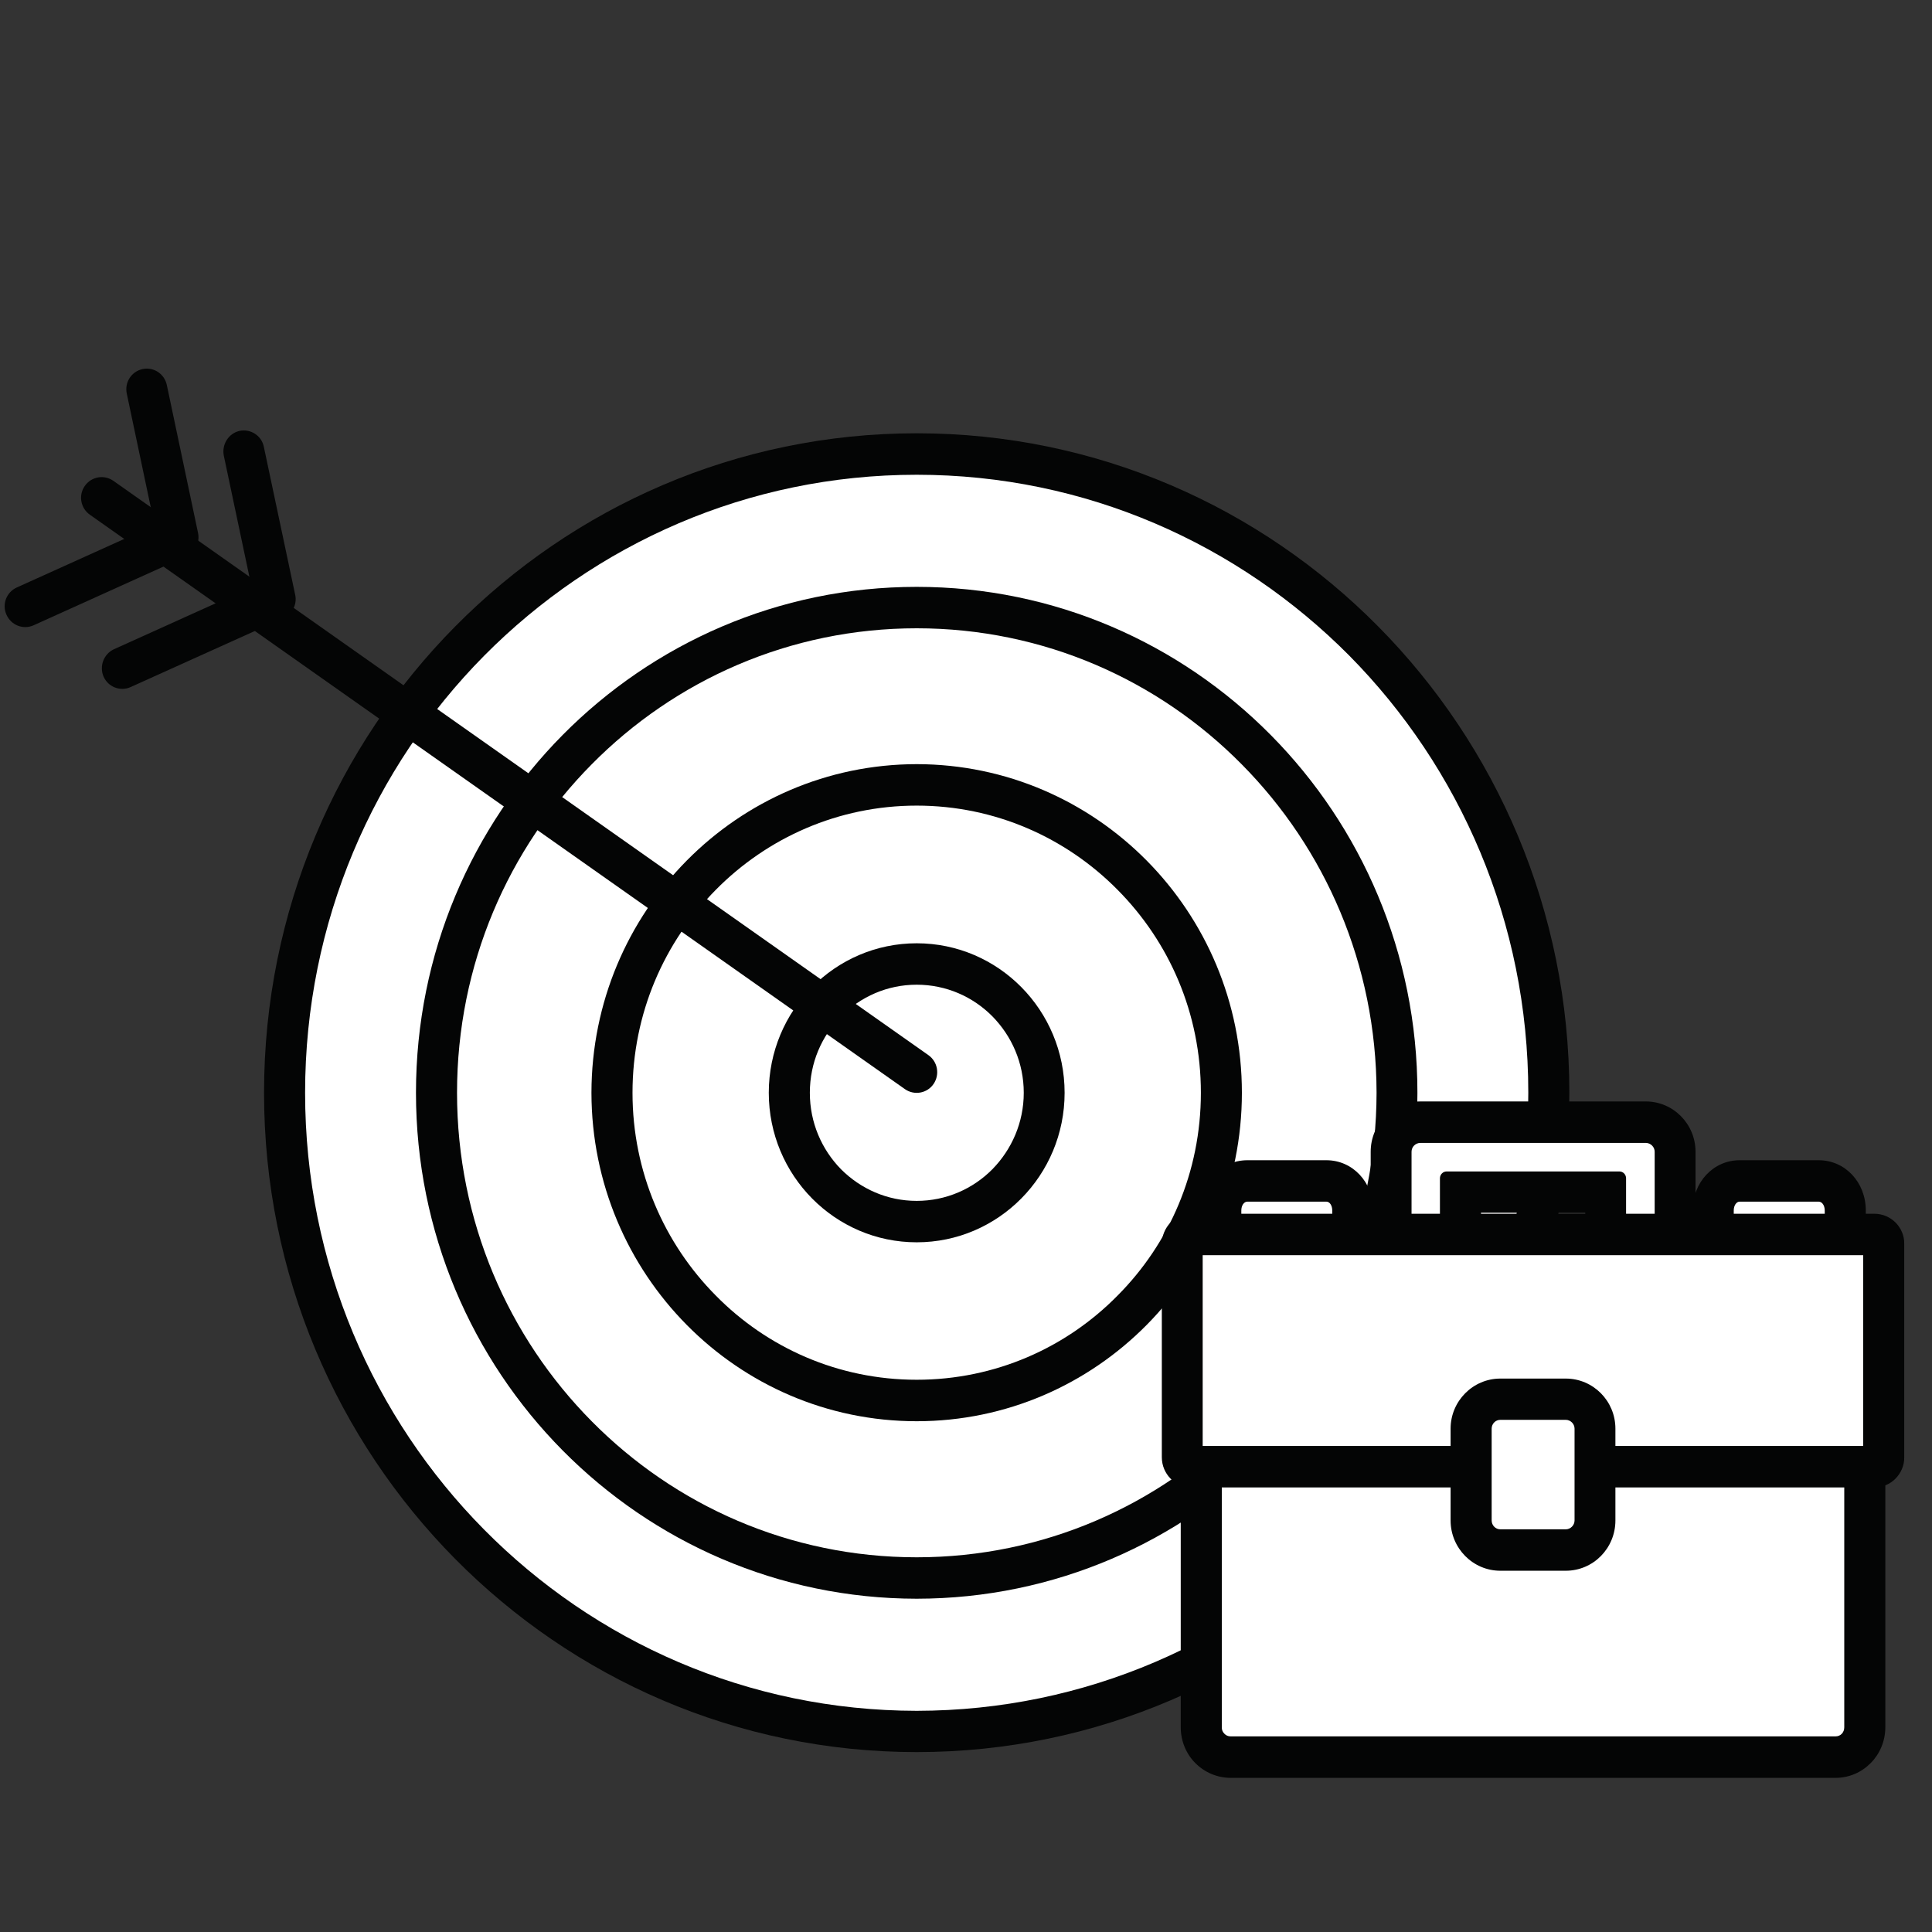
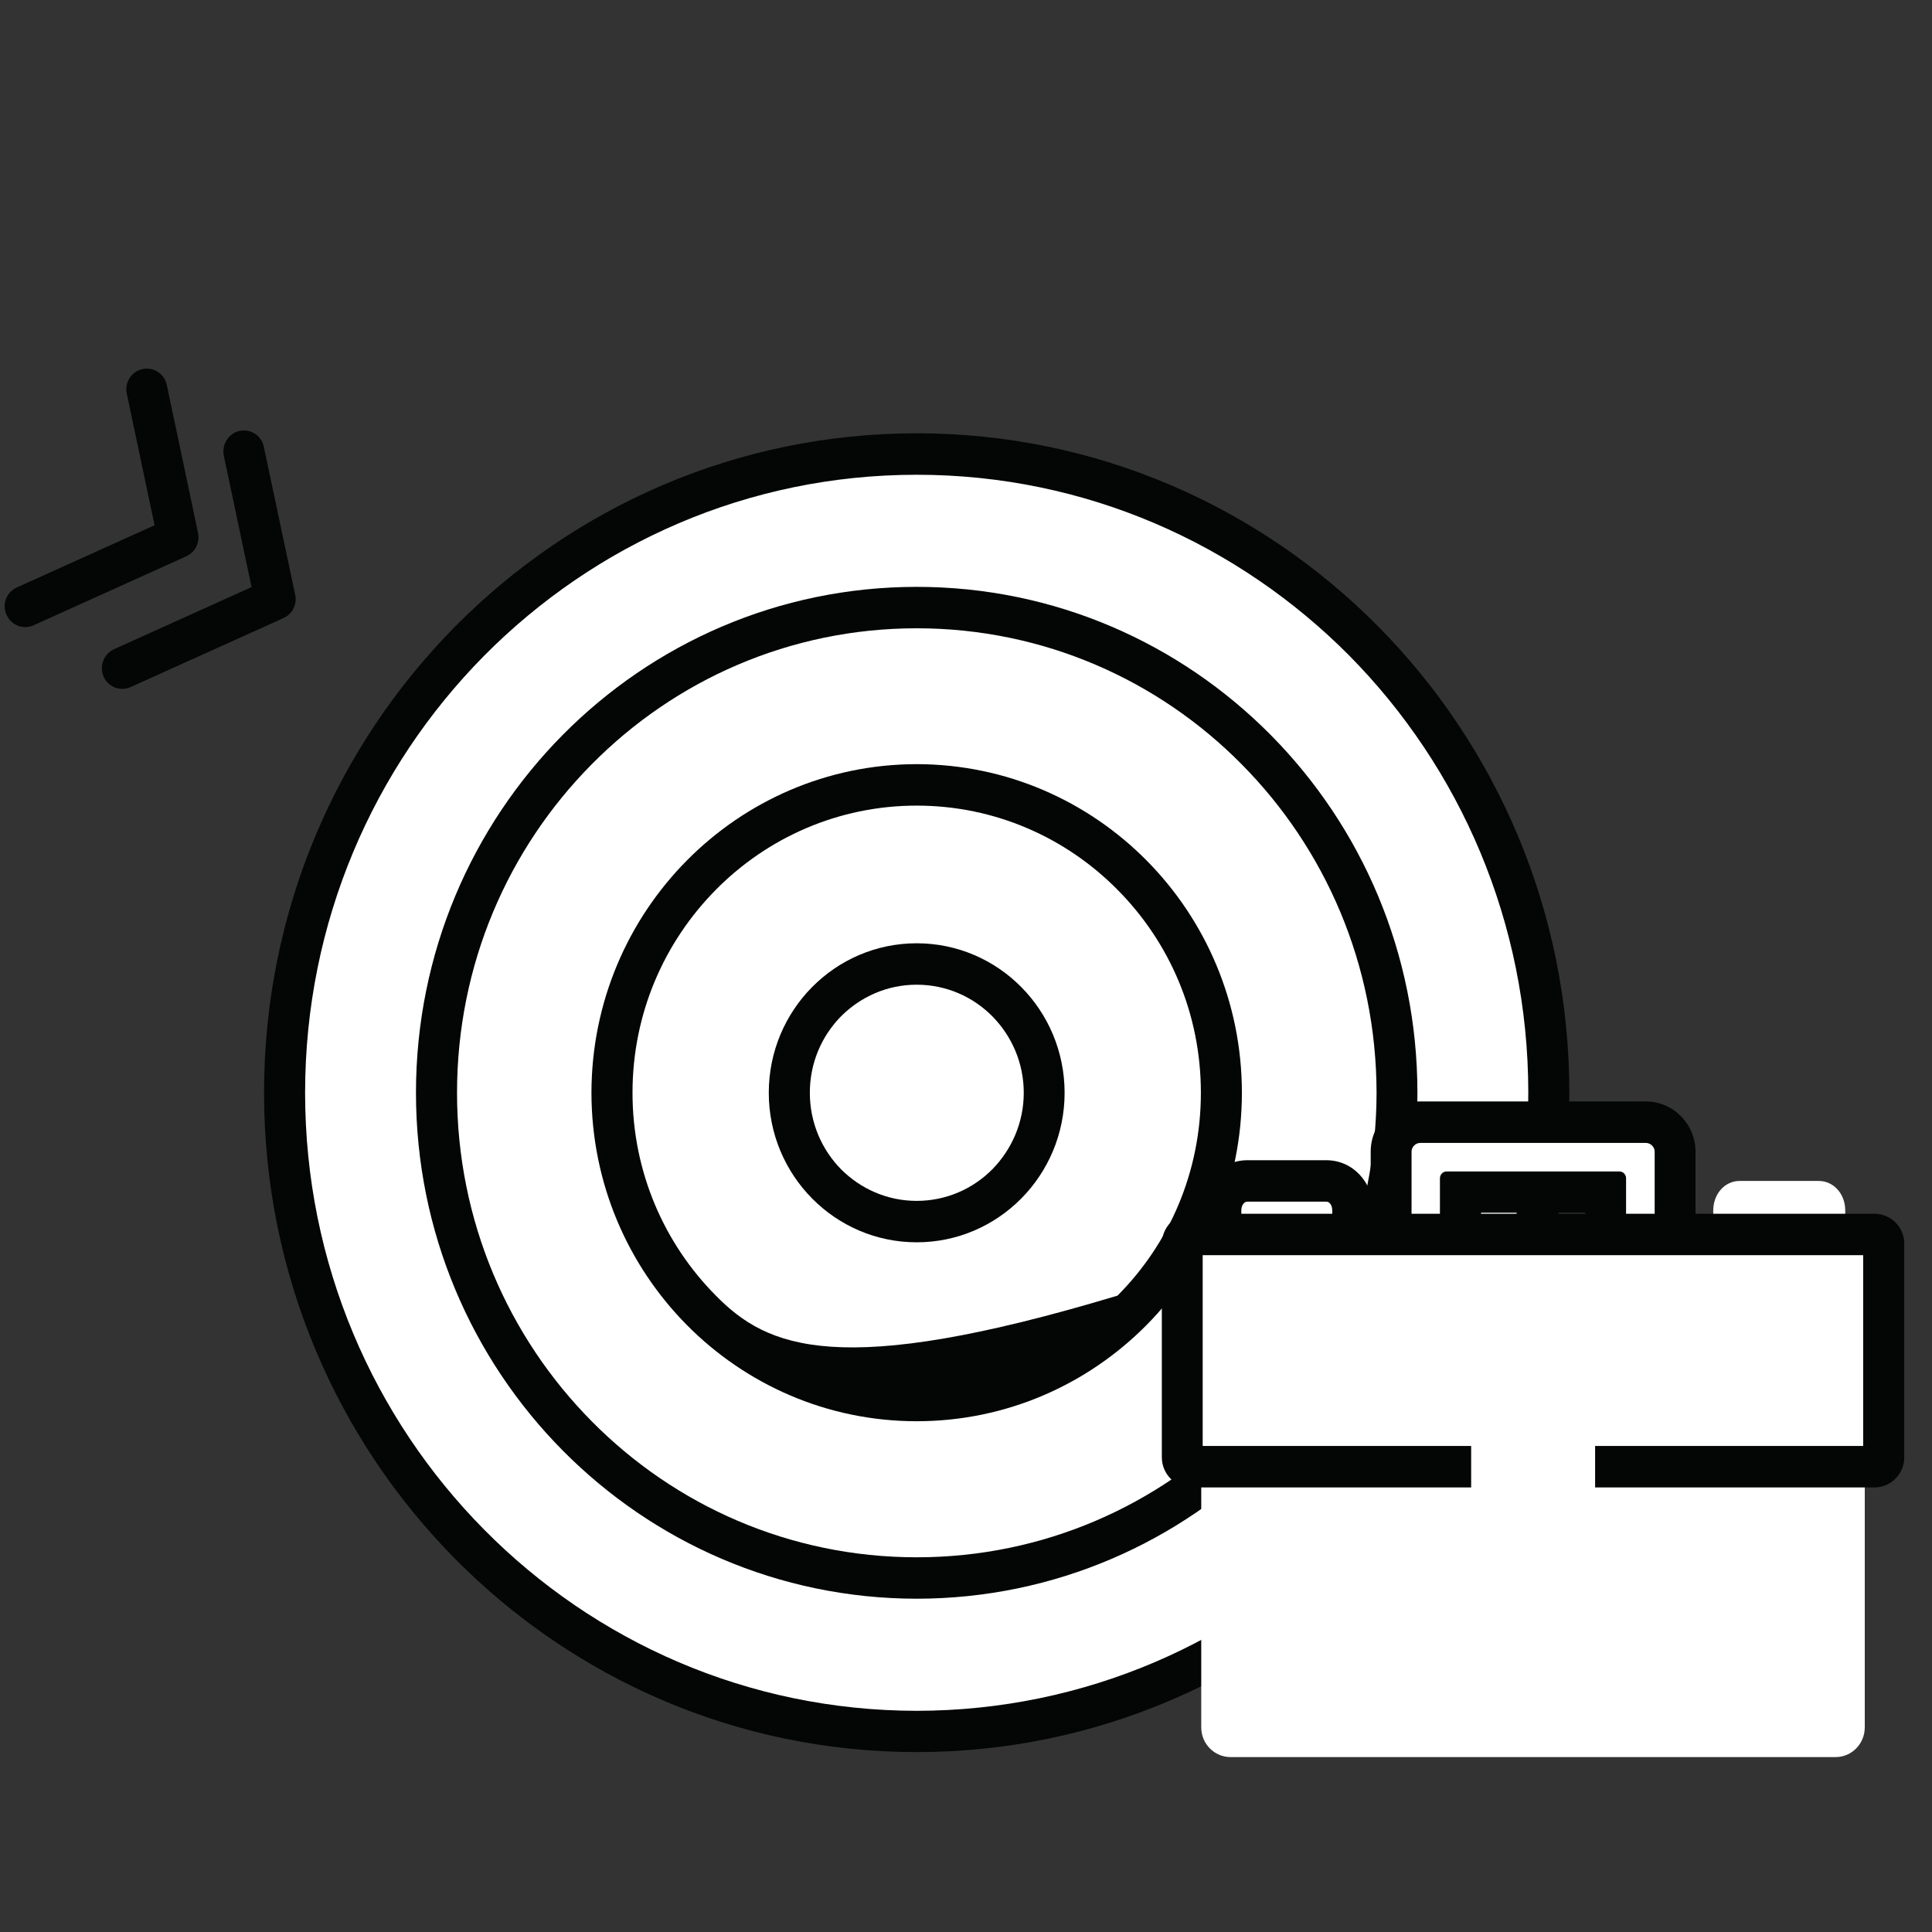
<svg xmlns="http://www.w3.org/2000/svg" width="50" viewBox="0 0 37.5 37.5" height="50" preserveAspectRatio="xMidYMid meet">
  <rect x="0" y="0" width="37.5" height="37.5" fill="#333333" stroke="none" />
  <defs>
    <clipPath id="06138b4900">
      <path d="M 5 8 L 31 8 L 31 34.508 L 5 34.508 Z M 5 8 " clip-rule="nonzero" />
    </clipPath>
    <clipPath id="7679fb0059">
      <path d="M 0 7.121 L 4 7.121 L 4 13 L 0 13 Z M 0 7.121 " clip-rule="nonzero" />
    </clipPath>
    <clipPath id="954be36aa4">
      <path d="M 23 24 L 37 24 L 37 34.508 L 23 34.508 Z M 23 24 " clip-rule="nonzero" />
    </clipPath>
    <clipPath id="de16795134">
      <path d="M 22 23 L 37 23 L 37 34.508 L 22 34.508 Z M 22 23 " clip-rule="nonzero" />
    </clipPath>
  </defs>
  <path fill="#ffffff" d="M 5.523 21.211 C 5.523 28.059 11.016 33.609 17.793 33.609 C 24.57 33.609 30.062 28.059 30.062 21.211 C 30.062 14.363 24.57 8.812 17.793 8.812 C 11.016 8.812 5.523 14.363 5.523 21.211 " fill-opacity="1" fill-rule="nonzero" />
  <g clip-path="url(#06138b4900)">
    <path fill="#040505" d="M 5.523 21.211 L 5.125 21.211 C 5.125 28.277 10.797 34.008 17.793 34.008 C 24.789 34.008 30.461 28.277 30.461 21.211 C 30.461 14.141 24.789 8.41 17.793 8.41 C 10.797 8.41 5.125 14.141 5.125 21.211 L 5.922 21.211 C 5.922 17.898 7.25 14.898 9.398 12.727 C 11.547 10.559 14.512 9.215 17.793 9.215 C 21.074 9.215 24.039 10.559 26.191 12.727 C 28.336 14.898 29.664 17.898 29.664 21.211 C 29.664 24.523 28.336 27.52 26.191 29.691 C 24.039 31.863 21.074 33.203 17.793 33.207 C 14.512 33.203 11.547 31.863 9.398 29.691 C 7.25 27.52 5.922 24.523 5.922 21.211 L 5.523 21.211 " fill-opacity="1" fill-rule="nonzero" />
  </g>
-   <path fill="#ffffff" d="M 8.473 21.211 C 8.473 26.41 12.645 30.629 17.793 30.629 C 22.941 30.629 27.117 26.41 27.117 21.211 C 27.117 16.012 22.941 11.793 17.793 11.793 C 12.645 11.793 8.473 16.012 8.473 21.211 " fill-opacity="1" fill-rule="nonzero" />
  <path fill="#040505" d="M 8.473 21.211 L 8.074 21.211 C 8.074 26.633 12.426 31.027 17.793 31.031 C 23.16 31.027 27.512 26.633 27.512 21.211 C 27.512 15.785 23.16 11.391 17.793 11.391 C 12.426 11.391 8.074 15.785 8.074 21.211 L 8.871 21.211 C 8.871 18.719 9.867 16.469 11.484 14.836 C 13.098 13.203 15.328 12.195 17.793 12.195 C 20.258 12.195 22.488 13.203 24.102 14.836 C 25.719 16.469 26.715 18.719 26.719 21.211 C 26.715 23.699 25.719 25.953 24.102 27.586 C 22.488 29.219 20.258 30.227 17.793 30.227 C 15.328 30.227 13.098 29.219 11.484 27.586 C 9.867 25.953 8.871 23.699 8.871 21.211 L 8.473 21.211 " fill-opacity="1" fill-rule="nonzero" />
  <path fill="#ffffff" d="M 11.879 21.211 C 11.879 24.512 14.527 27.184 17.793 27.184 C 21.059 27.184 23.707 24.512 23.707 21.211 C 23.707 17.91 21.059 15.234 17.793 15.234 C 14.527 15.234 11.879 17.91 11.879 21.211 " fill-opacity="1" fill-rule="nonzero" />
-   <path fill="#040505" d="M 11.879 21.211 L 11.48 21.211 C 11.484 24.73 14.309 27.586 17.793 27.586 C 21.277 27.586 24.105 24.73 24.105 21.211 C 24.105 17.688 21.277 14.836 17.793 14.832 C 14.309 14.836 11.484 17.688 11.48 21.211 L 12.277 21.211 C 12.277 19.668 12.895 18.281 13.895 17.27 C 14.891 16.262 16.27 15.637 17.793 15.637 C 19.316 15.637 20.695 16.262 21.691 17.27 C 22.695 18.281 23.309 19.668 23.309 21.211 C 23.309 22.75 22.695 24.141 21.691 25.148 C 20.695 26.16 19.316 26.781 17.793 26.781 C 16.27 26.781 14.891 26.16 13.895 25.148 C 12.895 24.141 12.277 22.75 12.277 21.211 L 11.879 21.211 " fill-opacity="1" fill-rule="nonzero" />
+   <path fill="#040505" d="M 11.879 21.211 L 11.48 21.211 C 11.484 24.73 14.309 27.586 17.793 27.586 C 21.277 27.586 24.105 24.73 24.105 21.211 C 24.105 17.688 21.277 14.836 17.793 14.832 C 14.309 14.836 11.484 17.688 11.48 21.211 L 12.277 21.211 C 12.277 19.668 12.895 18.281 13.895 17.27 C 14.891 16.262 16.27 15.637 17.793 15.637 C 19.316 15.637 20.695 16.262 21.691 17.27 C 22.695 18.281 23.309 19.668 23.309 21.211 C 23.309 22.75 22.695 24.141 21.691 25.148 C 16.27 26.781 14.891 26.16 13.895 25.148 C 12.895 24.141 12.277 22.75 12.277 21.211 L 11.879 21.211 " fill-opacity="1" fill-rule="nonzero" />
  <path fill="#ffffff" d="M 15.32 21.211 C 15.32 22.59 16.426 23.711 17.793 23.711 C 19.16 23.711 20.266 22.59 20.266 21.211 C 20.266 19.832 19.16 18.711 17.793 18.711 C 16.426 18.711 15.32 19.832 15.32 21.211 " fill-opacity="1" fill-rule="nonzero" />
  <path fill="#040505" d="M 15.32 21.211 L 14.922 21.211 C 14.922 22.812 16.207 24.113 17.793 24.113 C 19.379 24.113 20.664 22.812 20.664 21.211 C 20.664 19.609 19.379 18.309 17.793 18.309 C 16.207 18.309 14.922 19.609 14.922 21.211 L 15.719 21.211 C 15.719 20.629 15.949 20.109 16.324 19.727 C 16.703 19.348 17.219 19.113 17.793 19.113 C 18.367 19.113 18.887 19.348 19.262 19.727 C 19.637 20.109 19.871 20.629 19.871 21.211 C 19.871 21.789 19.637 22.312 19.262 22.695 C 18.887 23.074 18.367 23.309 17.793 23.309 C 17.219 23.309 16.703 23.074 16.324 22.695 C 15.949 22.312 15.719 21.789 15.719 21.211 L 15.32 21.211 " fill-opacity="1" fill-rule="nonzero" />
  <path fill="#ef3647" d="M 17.793 20.809 L 1.973 9.664 " fill-opacity="1" fill-rule="nonzero" />
-   <path fill="#040505" d="M 18.02 20.48 L 2.199 9.332 C 2.02 9.207 1.77 9.25 1.645 9.434 C 1.52 9.613 1.562 9.863 1.746 9.992 L 17.566 21.141 C 17.746 21.266 17.996 21.223 18.121 21.039 C 18.246 20.855 18.199 20.605 18.02 20.48 " fill-opacity="1" fill-rule="nonzero" />
  <path fill="#040505" d="M 4.344 8.844 L 4.883 11.395 L 2.211 12.602 C 2.012 12.695 1.922 12.934 2.012 13.137 C 2.102 13.336 2.336 13.426 2.535 13.336 L 5.504 11.996 C 5.672 11.922 5.77 11.73 5.73 11.547 L 5.121 8.672 C 5.078 8.457 4.867 8.32 4.652 8.363 C 4.438 8.41 4.301 8.625 4.344 8.844 " fill-opacity="1" fill-rule="nonzero" />
  <g clip-path="url(#7679fb0059)">
    <path fill="#040505" d="M 2.461 7.641 L 3 10.195 L 0.328 11.402 C 0.125 11.492 0.035 11.73 0.125 11.93 C 0.215 12.137 0.453 12.227 0.652 12.137 L 3.617 10.797 C 3.789 10.719 3.883 10.531 3.844 10.344 L 3.238 7.473 C 3.191 7.254 2.98 7.117 2.766 7.164 C 2.551 7.211 2.414 7.422 2.461 7.641 " fill-opacity="1" fill-rule="nonzero" />
  </g>
  <path fill="#ffffff" d="M 31.434 24.957 C 31.211 24.957 31.035 24.777 31.035 24.555 C 31.035 24.438 31.086 24.332 31.168 24.258 L 31.168 23.141 L 28.348 23.141 L 28.348 24.258 C 28.43 24.332 28.477 24.438 28.477 24.555 C 28.477 24.777 28.301 24.957 28.078 24.957 L 27.57 24.957 C 27.258 24.957 27 24.699 27 24.383 L 27 22.355 C 27 22.039 27.258 21.781 27.57 21.781 L 31.945 21.781 C 32.258 21.781 32.512 22.039 32.512 22.355 L 32.512 24.383 C 32.512 24.699 32.258 24.957 31.945 24.957 L 31.434 24.957 " fill-opacity="1" fill-rule="nonzero" />
  <path fill="#040505" d="M 31.945 21.379 L 27.57 21.379 C 27.035 21.379 26.605 21.816 26.605 22.355 L 26.605 24.383 C 26.605 24.922 27.035 25.359 27.57 25.359 L 28.078 25.359 C 28.52 25.359 28.875 25 28.875 24.555 C 28.875 24.395 28.828 24.238 28.746 24.113 L 28.746 23.539 L 30.77 23.539 L 30.77 24.113 C 30.688 24.238 30.637 24.395 30.637 24.555 C 30.637 25 30.992 25.359 31.434 25.359 L 31.945 25.359 C 32.477 25.359 32.91 24.922 32.91 24.383 L 32.91 22.355 C 32.91 21.816 32.477 21.379 31.945 21.379 Z M 31.945 22.184 C 32.039 22.184 32.117 22.262 32.117 22.355 L 32.117 24.383 C 32.117 24.477 32.039 24.555 31.945 24.555 L 31.434 24.555 C 31.504 24.555 31.562 24.496 31.562 24.422 L 31.562 22.871 C 31.562 22.797 31.504 22.738 31.434 22.738 L 28.078 22.738 C 28.008 22.738 27.949 22.797 27.949 22.871 L 27.949 24.422 C 27.949 24.496 28.008 24.555 28.078 24.555 L 27.57 24.555 C 27.473 24.555 27.398 24.477 27.398 24.383 L 27.398 22.355 C 27.398 22.262 27.473 22.184 27.57 22.184 L 31.945 22.184 " fill-opacity="1" fill-rule="nonzero" />
  <path fill="#ffffff" d="M 24.211 24.449 C 23.922 24.449 23.699 24.199 23.699 23.875 L 23.699 23.496 C 23.699 23.172 23.922 22.922 24.211 22.922 L 25.746 22.922 C 26.031 22.922 26.258 23.172 26.258 23.496 L 26.258 23.875 C 26.258 24.199 26.031 24.449 25.746 24.449 L 24.211 24.449 " fill-opacity="1" fill-rule="nonzero" />
  <path fill="#040505" d="M 25.746 22.52 L 24.211 22.52 C 23.699 22.52 23.301 22.945 23.301 23.496 L 23.301 23.875 C 23.301 24.422 23.699 24.852 24.211 24.852 L 25.746 24.852 C 26.254 24.852 26.656 24.422 26.656 23.875 L 26.656 23.496 C 26.656 22.945 26.254 22.52 25.746 22.52 Z M 25.746 23.324 C 25.809 23.324 25.859 23.398 25.859 23.496 L 25.859 23.875 C 25.859 23.973 25.809 24.047 25.746 24.047 L 24.211 24.047 C 24.145 24.047 24.094 23.973 24.094 23.875 L 24.094 23.496 C 24.094 23.398 24.145 23.324 24.211 23.324 L 25.746 23.324 " fill-opacity="1" fill-rule="nonzero" />
  <path fill="#ffffff" d="M 33.766 24.449 C 33.48 24.449 33.254 24.199 33.254 23.875 L 33.254 23.496 C 33.254 23.172 33.48 22.922 33.766 22.922 L 35.301 22.922 C 35.59 22.922 35.816 23.172 35.816 23.496 L 35.816 23.875 C 35.816 24.199 35.59 24.449 35.301 24.449 L 33.766 24.449 " fill-opacity="1" fill-rule="nonzero" />
-   <path fill="#040505" d="M 35.301 22.52 L 33.766 22.52 C 33.258 22.52 32.855 22.945 32.855 23.496 L 32.855 23.875 C 32.855 24.422 33.258 24.852 33.766 24.852 L 35.301 24.852 C 35.812 24.852 36.215 24.422 36.215 23.875 L 36.215 23.496 C 36.215 22.945 35.812 22.52 35.301 22.52 Z M 35.301 23.324 C 35.367 23.324 35.418 23.398 35.418 23.496 L 35.418 23.875 C 35.418 23.973 35.367 24.047 35.301 24.047 L 33.766 24.047 C 33.703 24.047 33.652 23.973 33.652 23.875 L 33.652 23.496 C 33.652 23.398 33.703 23.324 33.766 23.324 L 35.301 23.324 " fill-opacity="1" fill-rule="nonzero" />
  <g clip-path="url(#954be36aa4)">
    <path fill="#ffffff" d="M 36.195 33.527 C 36.195 33.848 35.941 34.105 35.629 34.105 L 23.887 34.105 C 23.57 34.105 23.316 33.848 23.316 33.527 L 23.316 24.805 C 23.316 24.488 23.57 24.23 23.887 24.23 L 35.629 24.23 C 35.941 24.23 36.195 24.488 36.195 24.805 L 36.195 33.527 " fill-opacity="1" fill-rule="nonzero" />
  </g>
  <g clip-path="url(#de16795134)">
-     <path fill="#040505" d="M 36.195 33.527 L 35.797 33.527 C 35.797 33.578 35.781 33.617 35.75 33.652 C 35.719 33.684 35.676 33.703 35.629 33.703 L 23.887 33.703 C 23.836 33.703 23.797 33.684 23.766 33.652 C 23.73 33.617 23.715 33.578 23.715 33.527 L 23.715 24.805 C 23.715 24.758 23.73 24.715 23.766 24.684 C 23.797 24.652 23.836 24.633 23.887 24.633 L 35.629 24.633 C 35.676 24.633 35.719 24.652 35.75 24.684 C 35.781 24.715 35.797 24.758 35.797 24.805 L 35.797 33.527 L 36.594 33.527 L 36.594 24.805 C 36.594 24.535 36.484 24.289 36.312 24.113 C 36.137 23.938 35.895 23.828 35.629 23.828 L 23.887 23.828 C 23.621 23.828 23.375 23.938 23.199 24.113 C 23.027 24.289 22.918 24.535 22.918 24.805 L 22.918 33.527 C 22.918 33.797 23.027 34.047 23.199 34.219 C 23.375 34.398 23.621 34.508 23.887 34.508 L 35.629 34.508 C 35.895 34.508 36.137 34.398 36.312 34.219 C 36.484 34.047 36.594 33.797 36.594 33.527 L 36.195 33.527 " fill-opacity="1" fill-rule="nonzero" />
-   </g>
+     </g>
  <path fill="#ffffff" d="M 36.562 28.285 C 36.562 28.387 36.484 28.469 36.383 28.469 L 23.129 28.469 C 23.027 28.469 22.949 28.387 22.949 28.285 L 22.949 24.145 C 22.949 24.043 23.027 23.961 23.129 23.961 L 36.383 23.961 C 36.484 23.961 36.562 24.043 36.562 24.145 L 36.562 28.285 " fill-opacity="1" fill-rule="nonzero" />
  <path fill="#040505" d="M 36.562 28.285 L 36.164 28.285 L 36.387 28.285 L 36.23 28.129 C 36.191 28.168 36.164 28.227 36.164 28.285 L 36.387 28.285 L 36.23 28.129 L 36.383 28.285 L 36.383 28.066 C 36.328 28.066 36.27 28.094 36.23 28.129 L 36.383 28.285 L 36.383 28.066 L 23.129 28.066 L 23.129 28.285 L 23.281 28.129 C 23.242 28.094 23.188 28.066 23.129 28.066 L 23.129 28.285 L 23.281 28.129 L 23.129 28.285 L 23.344 28.285 C 23.344 28.227 23.32 28.168 23.281 28.129 L 23.129 28.285 L 23.344 28.285 L 23.344 24.145 L 23.129 24.145 L 23.281 24.301 C 23.32 24.262 23.344 24.203 23.344 24.145 L 23.129 24.145 L 23.281 24.301 L 23.129 24.145 L 23.129 24.363 C 23.188 24.363 23.242 24.34 23.281 24.301 L 23.129 24.145 L 23.129 24.363 L 36.383 24.363 L 36.383 24.145 L 36.23 24.301 C 36.27 24.34 36.324 24.363 36.383 24.363 L 36.383 24.145 L 36.23 24.301 L 36.383 24.145 L 36.164 24.145 C 36.164 24.203 36.191 24.262 36.23 24.301 L 36.383 24.145 L 36.164 24.145 L 36.164 28.285 L 36.961 28.285 L 36.961 24.145 C 36.965 23.984 36.898 23.836 36.793 23.73 C 36.688 23.625 36.543 23.559 36.383 23.559 L 23.129 23.559 C 22.969 23.559 22.824 23.625 22.719 23.73 C 22.617 23.836 22.551 23.984 22.551 24.145 L 22.551 28.285 C 22.551 28.449 22.617 28.594 22.719 28.699 C 22.824 28.805 22.969 28.871 23.129 28.871 L 36.383 28.871 C 36.543 28.871 36.688 28.805 36.793 28.699 C 36.895 28.594 36.965 28.445 36.961 28.285 L 36.562 28.285 " fill-opacity="1" fill-rule="nonzero" />
  <path fill="#ffffff" d="M 29.121 30.086 C 28.809 30.086 28.555 29.828 28.555 29.512 L 28.555 27.73 C 28.555 27.414 28.809 27.16 29.121 27.16 L 30.391 27.16 C 30.703 27.16 30.961 27.414 30.961 27.73 L 30.961 29.512 C 30.961 29.828 30.703 30.086 30.391 30.086 L 29.121 30.086 " fill-opacity="1" fill-rule="nonzero" />
-   <path fill="#040505" d="M 30.391 26.758 L 29.121 26.758 C 28.59 26.758 28.156 27.195 28.156 27.73 L 28.156 29.512 C 28.156 30.051 28.59 30.488 29.121 30.488 L 30.391 30.488 C 30.926 30.488 31.355 30.051 31.355 29.512 L 31.355 27.73 C 31.355 27.195 30.926 26.758 30.391 26.758 Z M 30.391 27.559 C 30.484 27.559 30.562 27.637 30.562 27.73 L 30.562 29.512 C 30.562 29.605 30.484 29.684 30.391 29.684 L 29.121 29.684 C 29.027 29.684 28.953 29.605 28.953 29.512 L 28.953 27.73 C 28.953 27.637 29.027 27.559 29.121 27.559 L 30.391 27.559 " fill-opacity="1" fill-rule="nonzero" />
</svg>